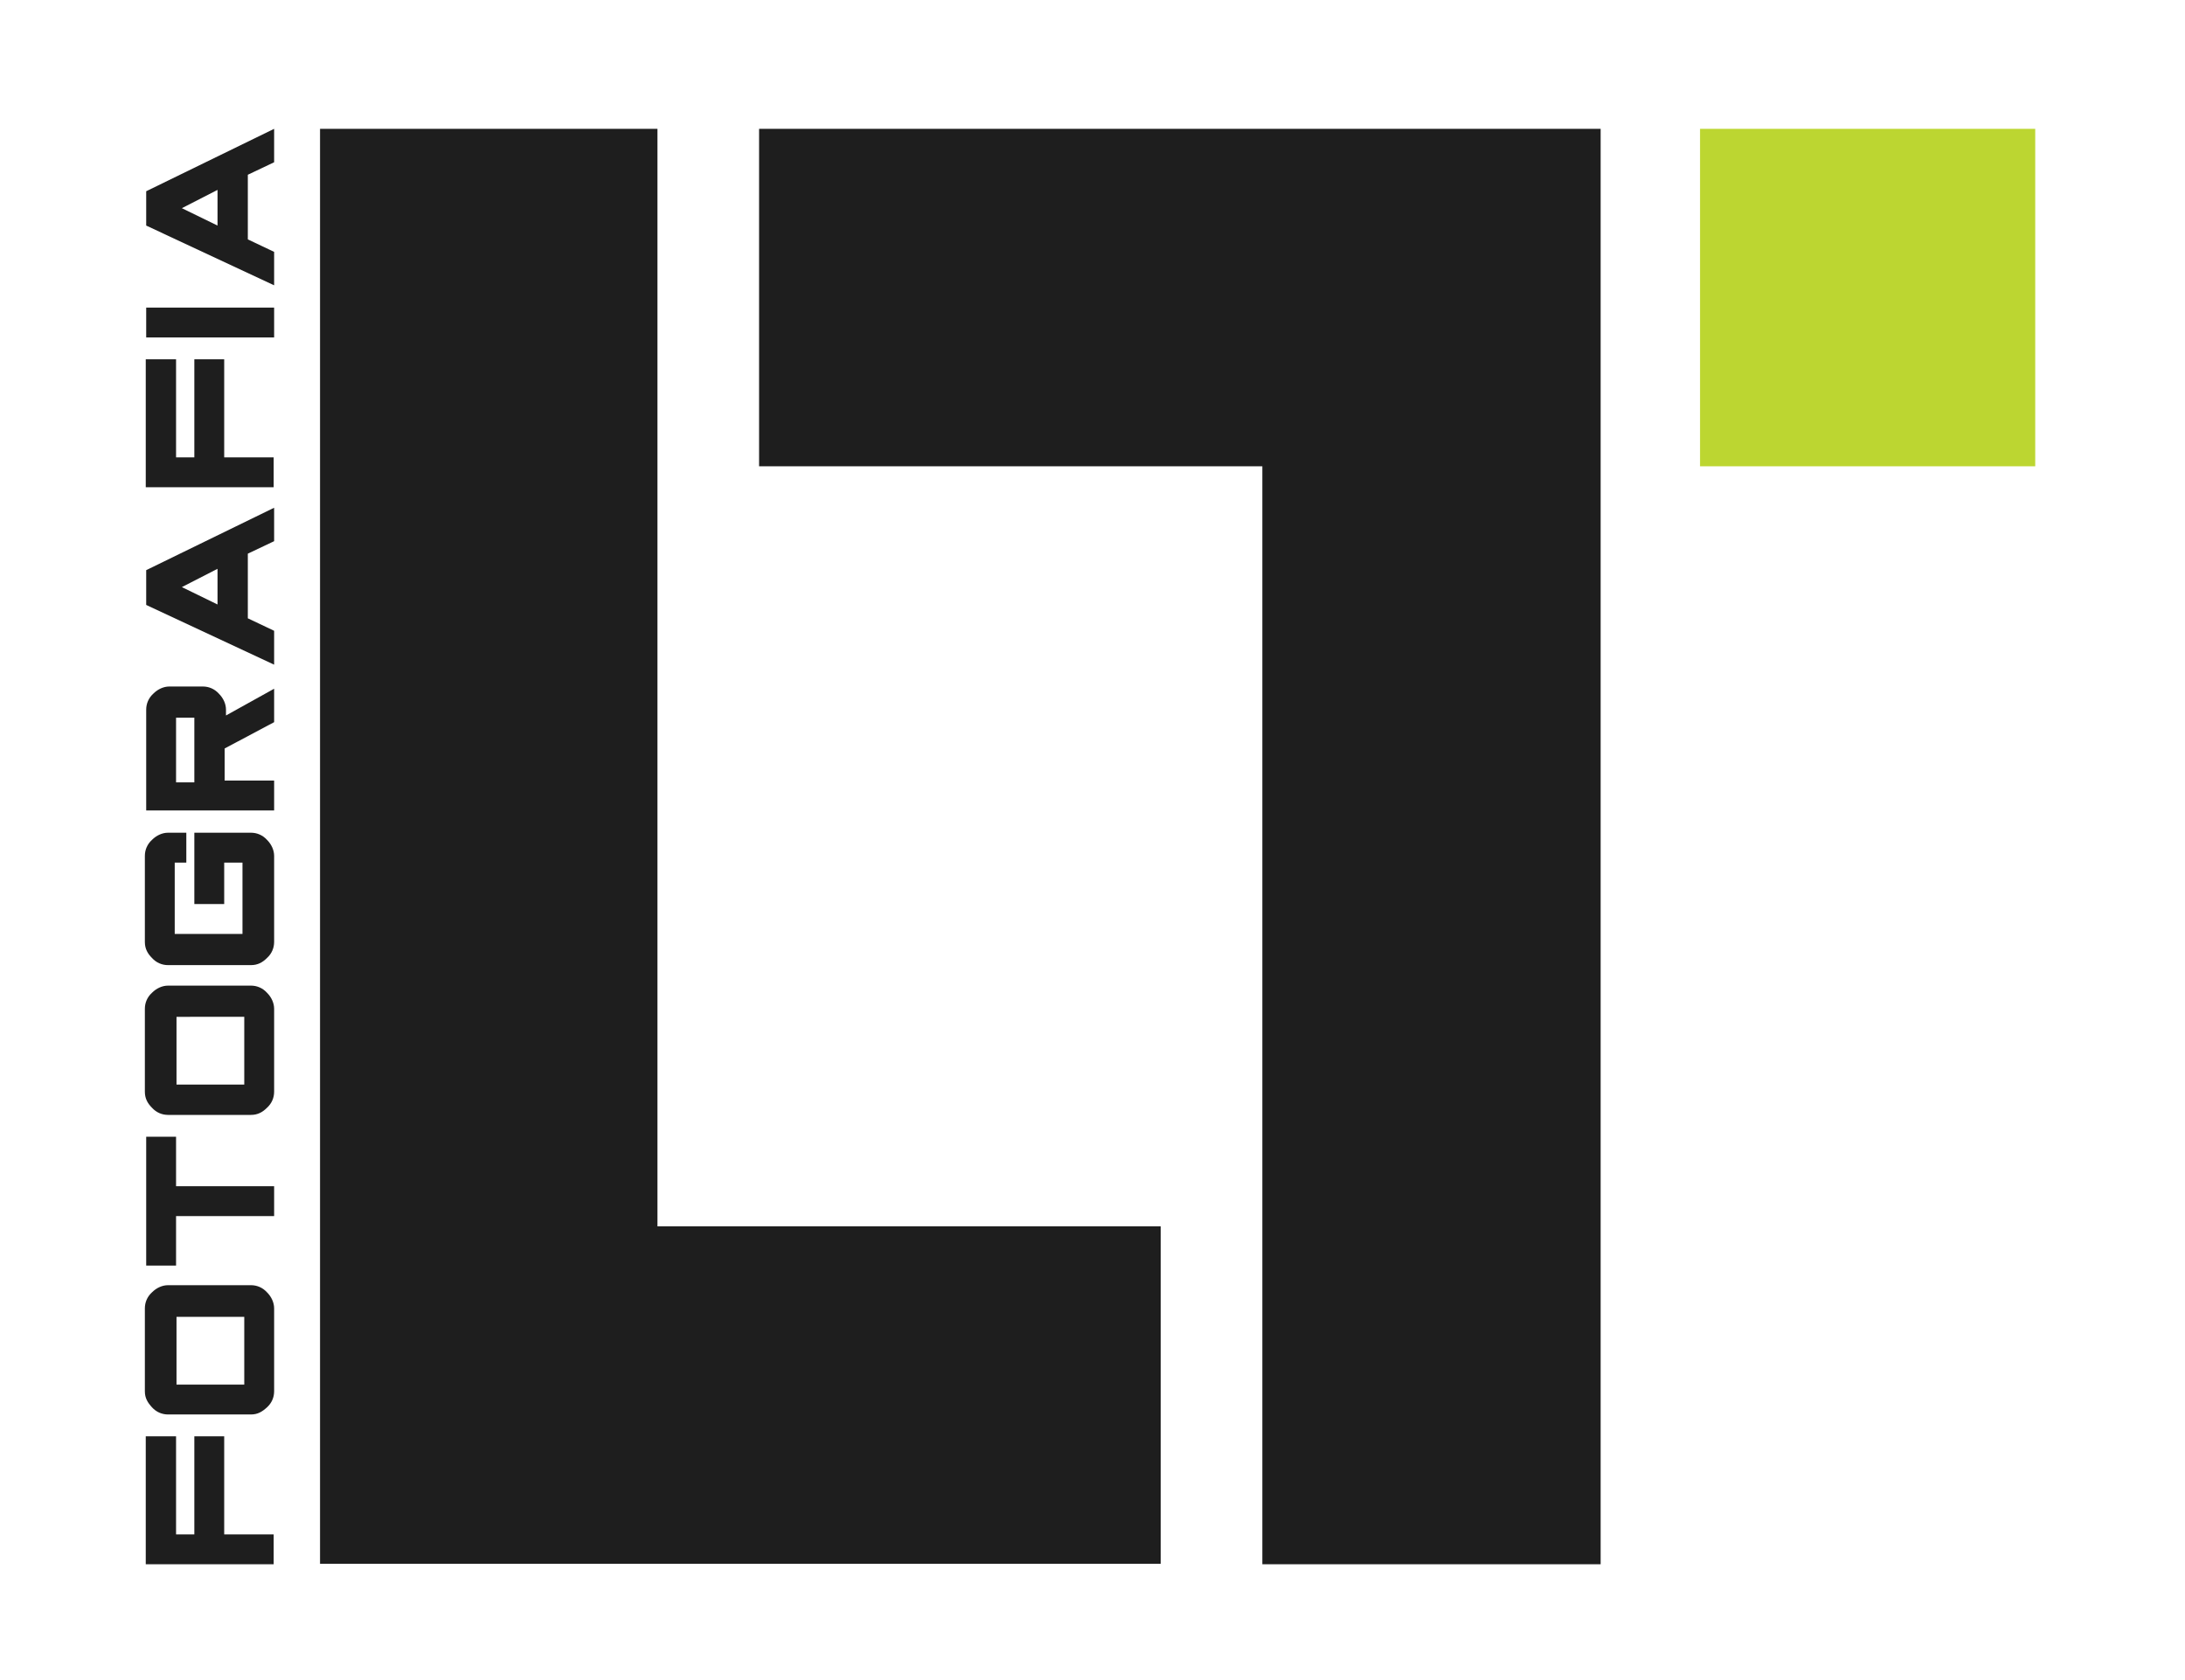
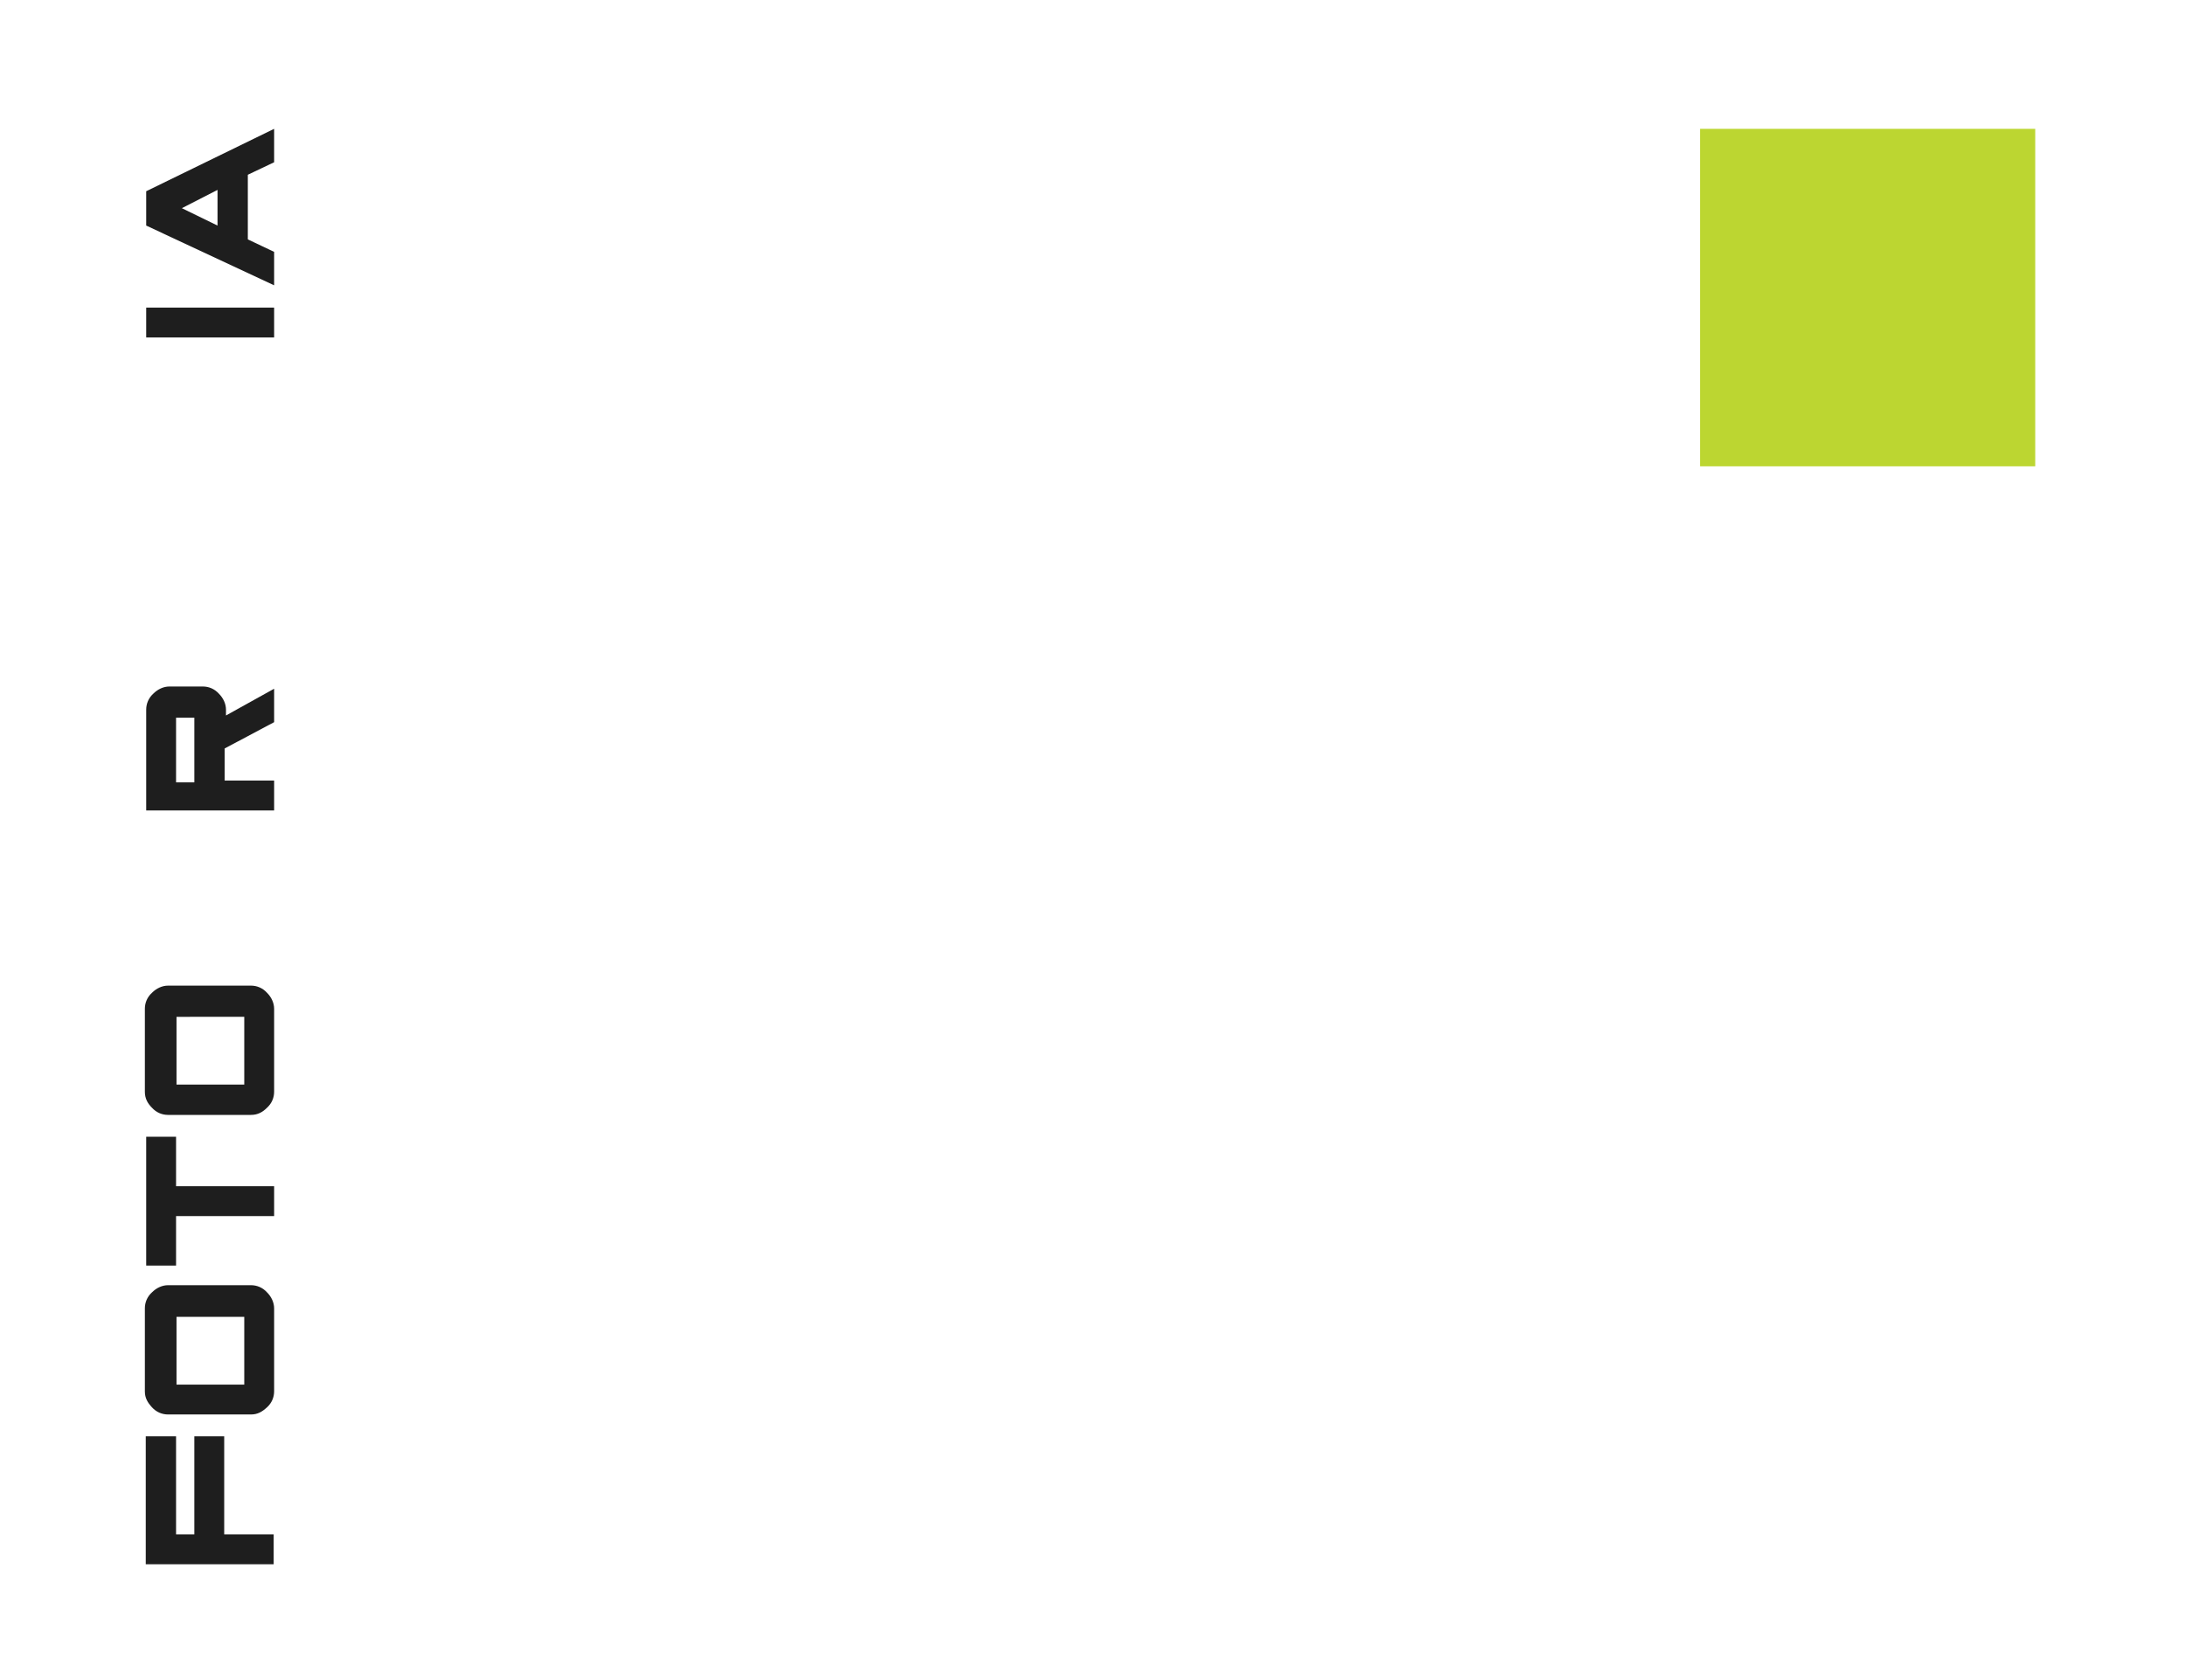
<svg xmlns="http://www.w3.org/2000/svg" version="1.1" id="Layer_1" x="0px" y="0px" viewBox="0 0 490.2 376.9" style="enable-background:new 0 0 490.2 376.9;" xml:space="preserve">
  <style type="text/css">
	.st0{fill:#1E1E1E;}
	.st1{fill:#BCD631;}
</style>
  <g>
-     <path class="st0" d="M147.5,28.9v246.2h112.9v75.7H71.8V28.9H147.5z" />
    <g>
      <path class="st0" d="M32.8,322.2h6.7v22h4.1v-22h6.7v22h11.1v6.7H32.7v-28.7H32.8z" />
      <path class="st0" d="M61.5,312.1c0,1.3-0.5,2.6-1.6,3.6s-2.1,1.6-3.6,1.6H37.7c-1.3,0-2.6-0.5-3.6-1.6s-1.6-2.1-1.6-3.6v-18.6    c0-1.3,0.5-2.6,1.6-3.6c1-1,2.3-1.6,3.6-1.6h18.6c1.3,0,2.6,0.5,3.6,1.6c1,1,1.6,2.3,1.6,3.6V312.1z M54.8,310.6v-15.2H39.6v15.2    H54.8z" />
      <path class="st0" d="M32.8,255h6.7v11.1h22v6.7h-22v11.1h-6.7V255z" />
      <path class="st0" d="M61.5,244.9c0,1.3-0.5,2.6-1.6,3.6c-1,1-2.1,1.6-3.6,1.6H37.7c-1.3,0-2.6-0.5-3.6-1.6c-1-1-1.6-2.1-1.6-3.6    v-18.6c0-1.3,0.5-2.6,1.6-3.6c1-1,2.3-1.6,3.6-1.6h18.6c1.3,0,2.6,0.5,3.6,1.6c1,1,1.6,2.3,1.6,3.6    C61.5,226.3,61.5,244.9,61.5,244.9z M54.8,243.4v-15.3H39.6v15.2h15.2V243.4z" />
-       <path class="st0" d="M61.5,211.3c0,1.3-0.5,2.6-1.6,3.6c-1,1-2.1,1.6-3.6,1.6H37.7c-1.3,0-2.6-0.5-3.6-1.6c-1-1-1.6-2.1-1.6-3.6    V192c0-1.3,0.5-2.6,1.6-3.6c1-1,2.3-1.6,3.6-1.6h4.1v6.7h-2.6v16h15.2v-16h-4.1v9.3h-6.7v-16h12.7c1.3,0,2.6,0.5,3.6,1.6    c1,1,1.6,2.3,1.6,3.6V211.3L61.5,211.3z" />
      <path class="st0" d="M61.5,154.5v7.5l-11.1,5.9v7.2h11.1v6.7H32.8v-22.6c0-1.3,0.5-2.6,1.6-3.6c1-1,2.3-1.6,3.6-1.6h7.5    c1.3,0,2.6,0.5,3.6,1.6c1,1,1.6,2.3,1.6,3.6v1.3L61.5,154.5z M39.5,161v14.5h4.1V161H39.5z" />
-       <path class="st0" d="M32.8,127.9l28.7-14v7.5l-5.9,2.8v14.5l5.9,2.8v7.6l-28.7-13.4V127.9z M48.8,135.6v-8l-8,4.1L48.8,135.6z" />
-       <path class="st0" d="M32.8,80.6h6.7v22h4.1v-22h6.7v22h11.1v6.7H32.7V80.6H32.8z" />
      <path class="st0" d="M32.8,75.7V69h28.7v6.7H32.8z" />
      <path class="st0" d="M32.8,42.9l28.7-14v7.5l-5.9,2.8v14.5l5.9,2.8V64L32.8,50.6V42.9z M48.8,50.6v-8l-8,4.1L48.8,50.6z" />
    </g>
-     <polygon class="st0" points="359.1,28.9 170.3,28.9 170.3,104.6 283.2,104.6 283.2,350.9 359.1,350.9 359.1,133.8 359.1,104.6  " />
    <rect x="381.4" y="28.9" class="st1" width="75.2" height="75.7" />
  </g>
</svg>